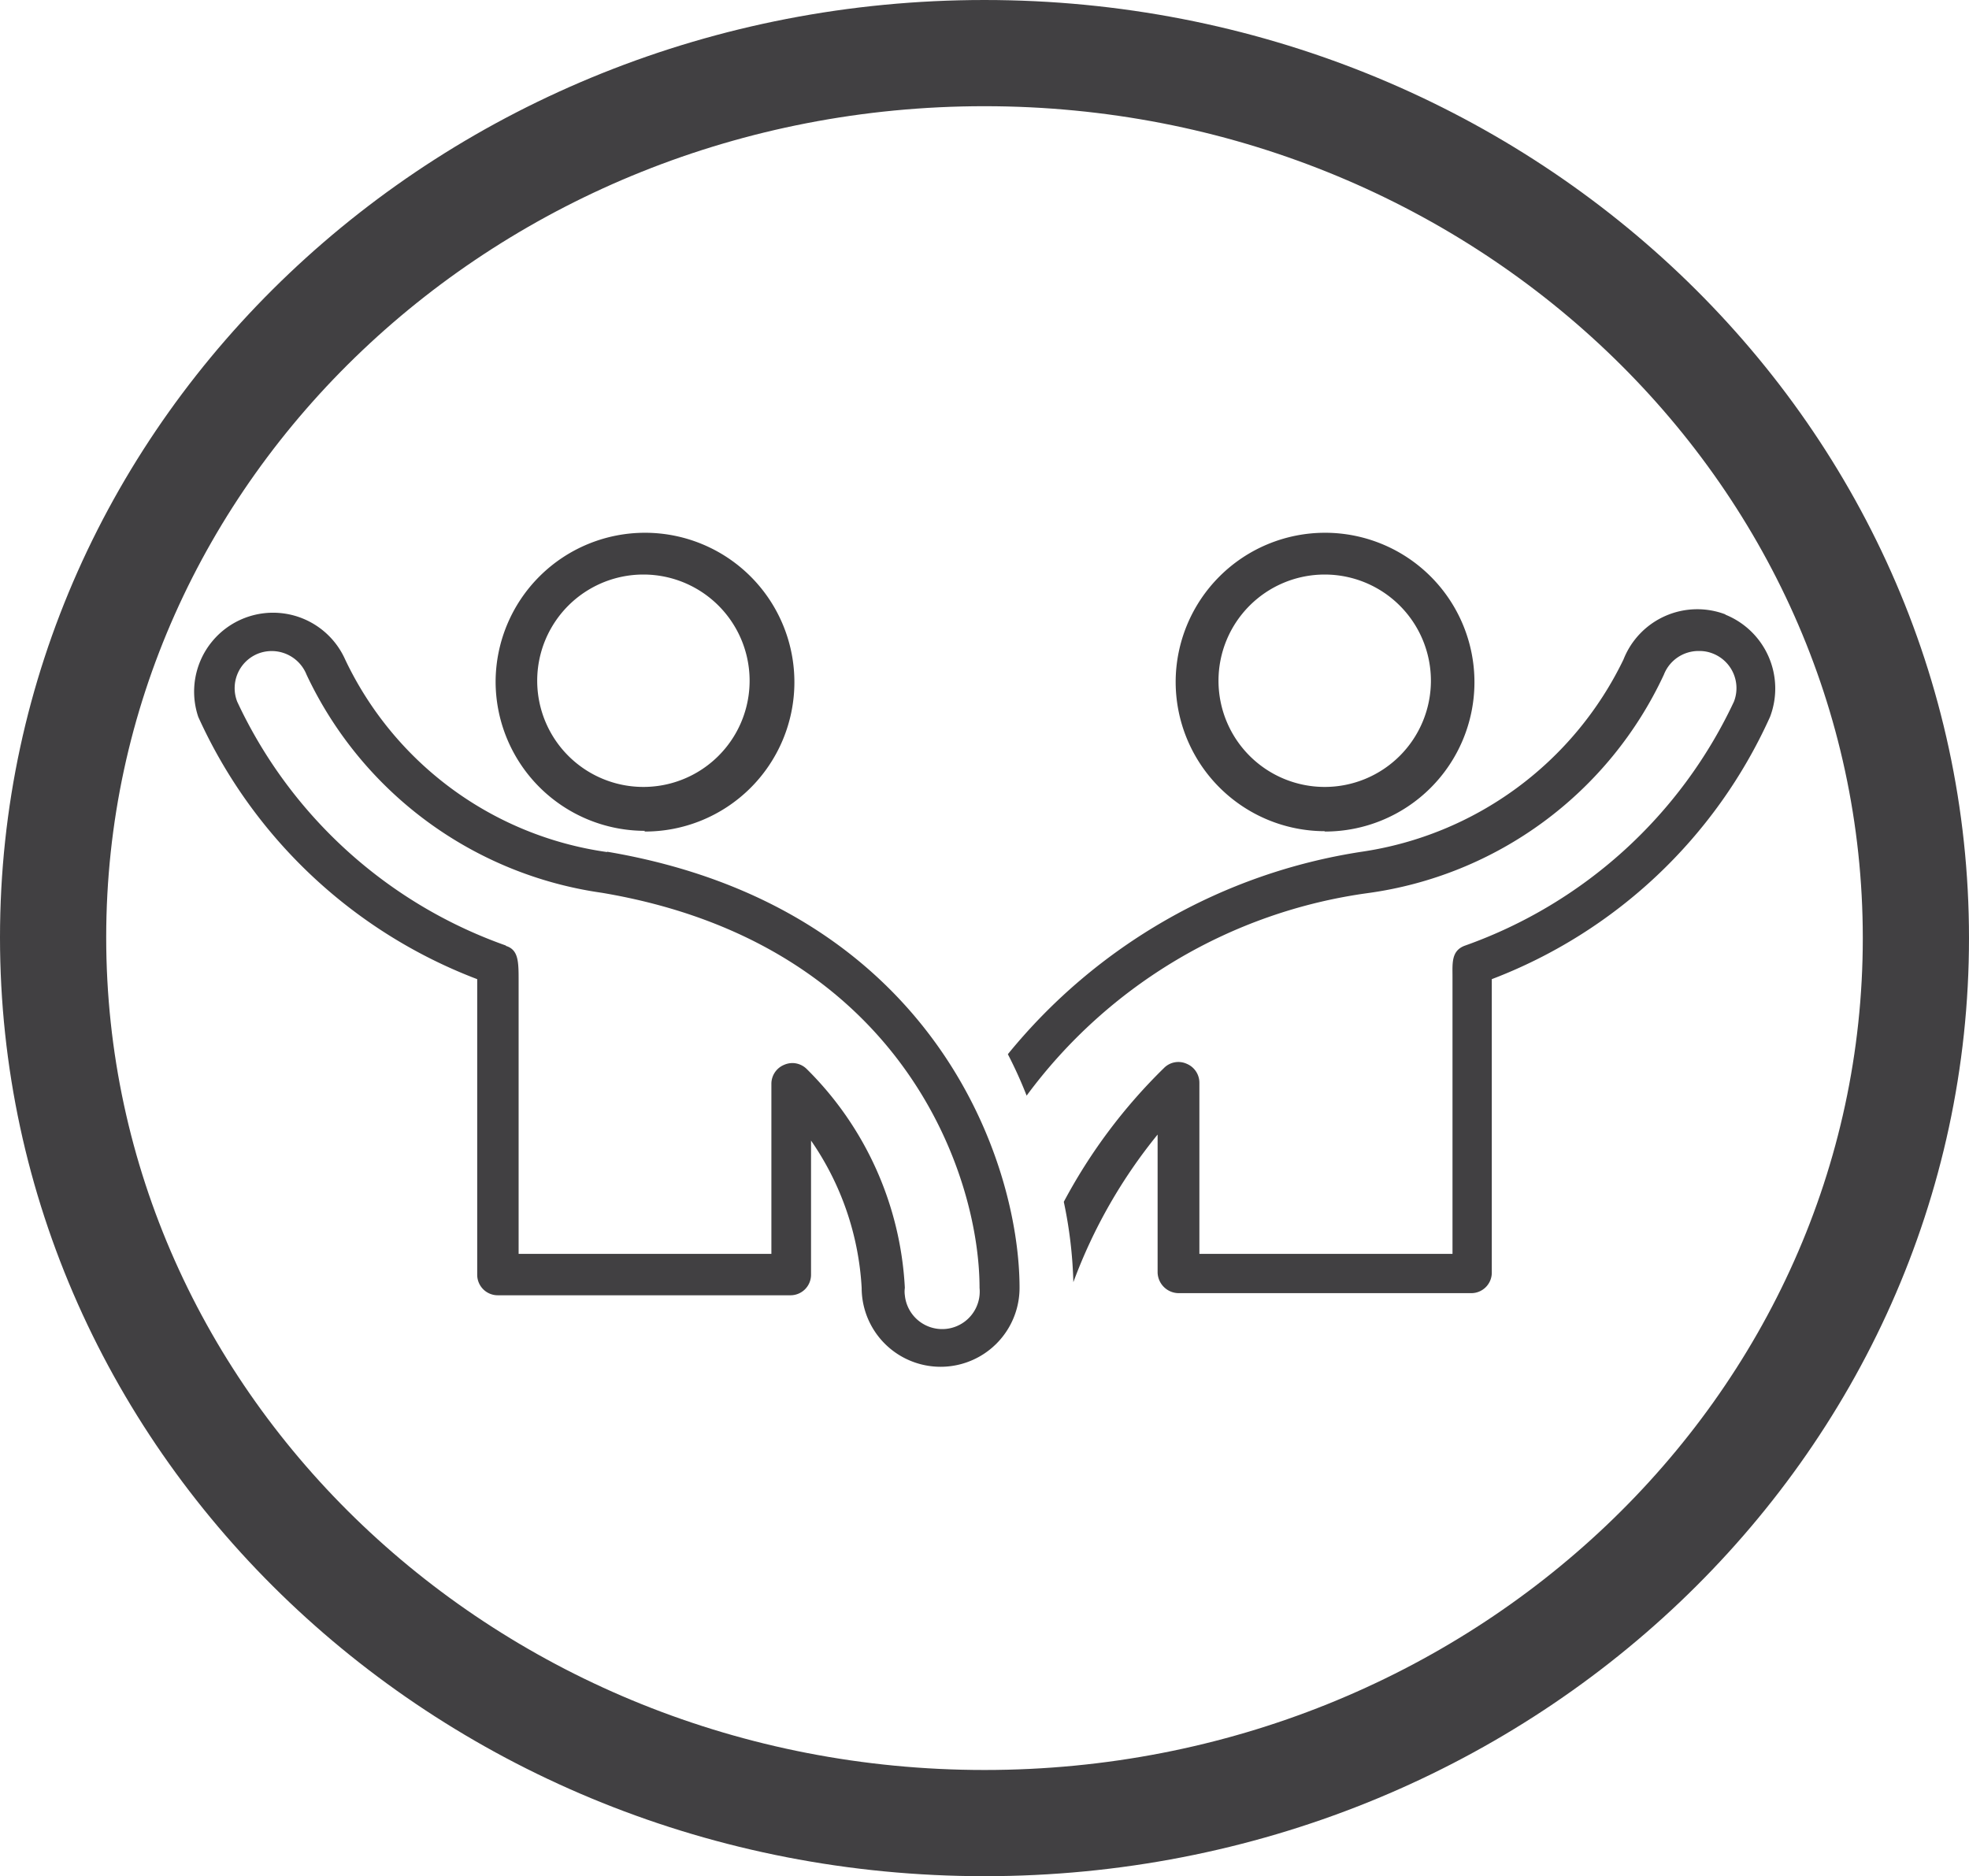
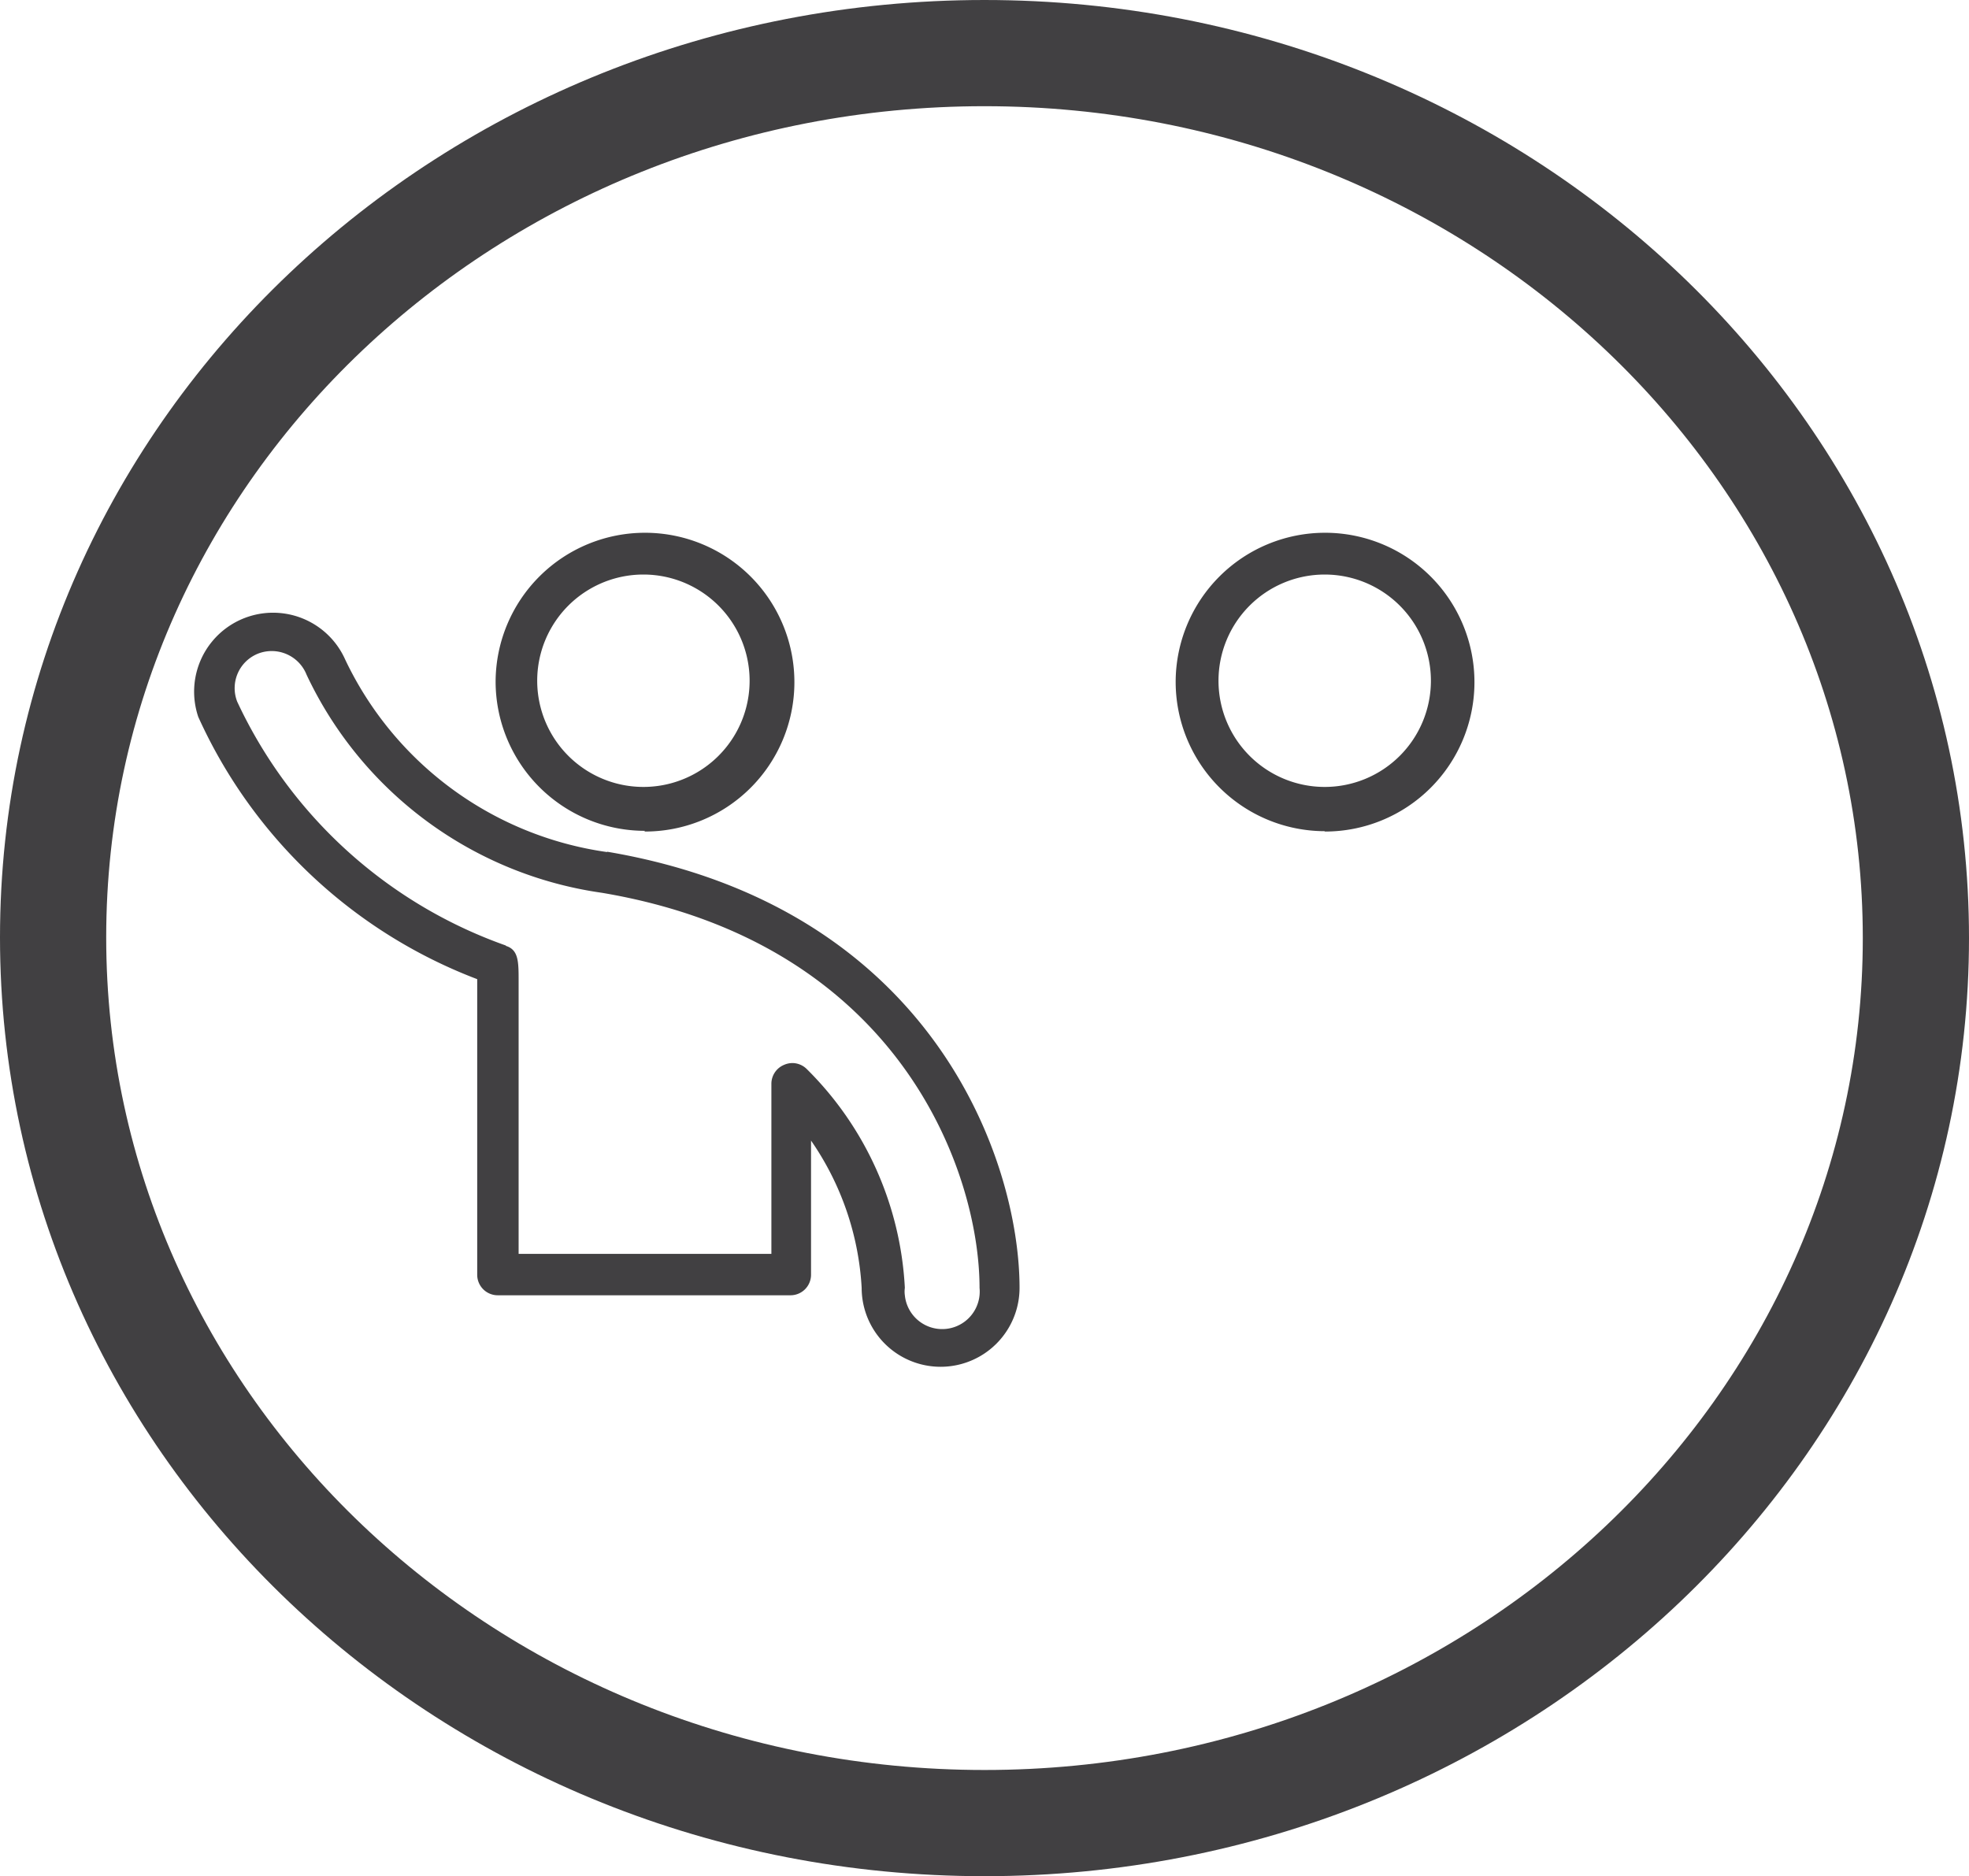
<svg xmlns="http://www.w3.org/2000/svg" viewBox="0 0 55.62 53">
  <defs>
    <style>.cls-1,.cls-3{fill:none;}.cls-2{clip-path:url(#clip-path);}.cls-3{stroke:#414042;stroke-width:3px;}.cls-4{fill:#414042;}</style>
    <clipPath id="clip-path" transform="translate(-1 -1.05)">
      <rect class="cls-1" width="57.62" height="55.05" />
    </clipPath>
  </defs>
  <title>join_new</title>
  <g id="Layer_2" data-name="Layer 2">
    <g id="Layer_1-2" data-name="Layer 1">
      <g id="Layer_2-2" data-name="Layer 2">
        <g id="Layer_1-2-2" data-name="Layer 1-2">
          <g class="cls-2">
            <path class="cls-3" d="M28.81,52.55c14.53,0,26.31-11.2,26.31-25s-11.78-25-26.31-25S2.5,13.71,2.5,27.53,14.28,52.55,28.81,52.55Z" transform="translate(-1 -1.05)" />
          </g>
-           <path class="cls-4" d="M49.75,18.41a2.24,2.24,0,0,0-2.89,1.27,9.79,9.79,0,0,1-7.39,5.43,16,16,0,0,0-10,5.72A12.31,12.31,0,0,1,30,32a14.41,14.41,0,0,1,9.63-5.72A10.84,10.84,0,0,0,48,20.11a1.05,1.05,0,0,1,1-.67,1,1,0,0,1,.38.07,1.05,1.05,0,0,1,.6,1.36h0a13.3,13.3,0,0,1-7.59,6.89c-.4.14-.36.5-.36.89v7.82H34.88V31.64a.58.58,0,0,0-.36-.54.57.57,0,0,0-.64.12A15.38,15.38,0,0,0,31.05,35a12.45,12.45,0,0,1,.27,2.27A14.64,14.64,0,0,1,33.7,33.1V37a.6.6,0,0,0,.59.58h8.26a.58.58,0,0,0,.59-.57h0V28.71A14.15,14.15,0,0,0,51,21.3a2.25,2.25,0,0,0-1.27-2.89" transform="translate(-1 -1.05)" />
          <path class="cls-4" d="M15.29,27.76A13.24,13.24,0,0,1,7.7,20.87a1.05,1.05,0,0,1,.6-1.36h0a1.06,1.06,0,0,1,1.36.6A10.91,10.91,0,0,0,18,26.27c8.44,1.42,10.67,7.92,10.67,11.16a1.06,1.06,0,1,1-2.11.21.74.74,0,0,1,0-.21,9.38,9.38,0,0,0-2.77-6.18.58.58,0,0,0-.41-.17.59.59,0,0,0-.23.05.58.58,0,0,0-.36.54v4.8H15.65v-7.7c0-.55,0-.89-.36-1m2.86-2.65a9.68,9.68,0,0,1-7.4-5.44A2.23,2.23,0,0,0,6.6,21.3a14.18,14.18,0,0,0,7.88,7.41v8.35a.58.58,0,0,0,.58.58h8.27a.58.58,0,0,0,.58-.58h0V33.27a8.09,8.09,0,0,1,1.43,4.16,2.23,2.23,0,1,0,4.46,0h0c0-3.58-2.44-10.76-11.65-12.32" transform="translate(-1 -1.05)" />
          <path class="cls-4" d="M38.42,17.28a3,3,0,1,1-3,3,3,3,0,0,1,3-3m0,7.26a4.22,4.22,0,1,0-4.21-4.23h0a4.22,4.22,0,0,0,4.21,4.22" transform="translate(-1 -1.05)" />
          <path class="cls-4" d="M19.2,17.28a3,3,0,1,1-.05,0h.05m0,7.26A4.22,4.22,0,1,0,15,20.3v0a4.22,4.22,0,0,0,4.22,4.22" transform="translate(-1 -1.05)" />
        </g>
      </g>
    </g>
  </g>
</svg>